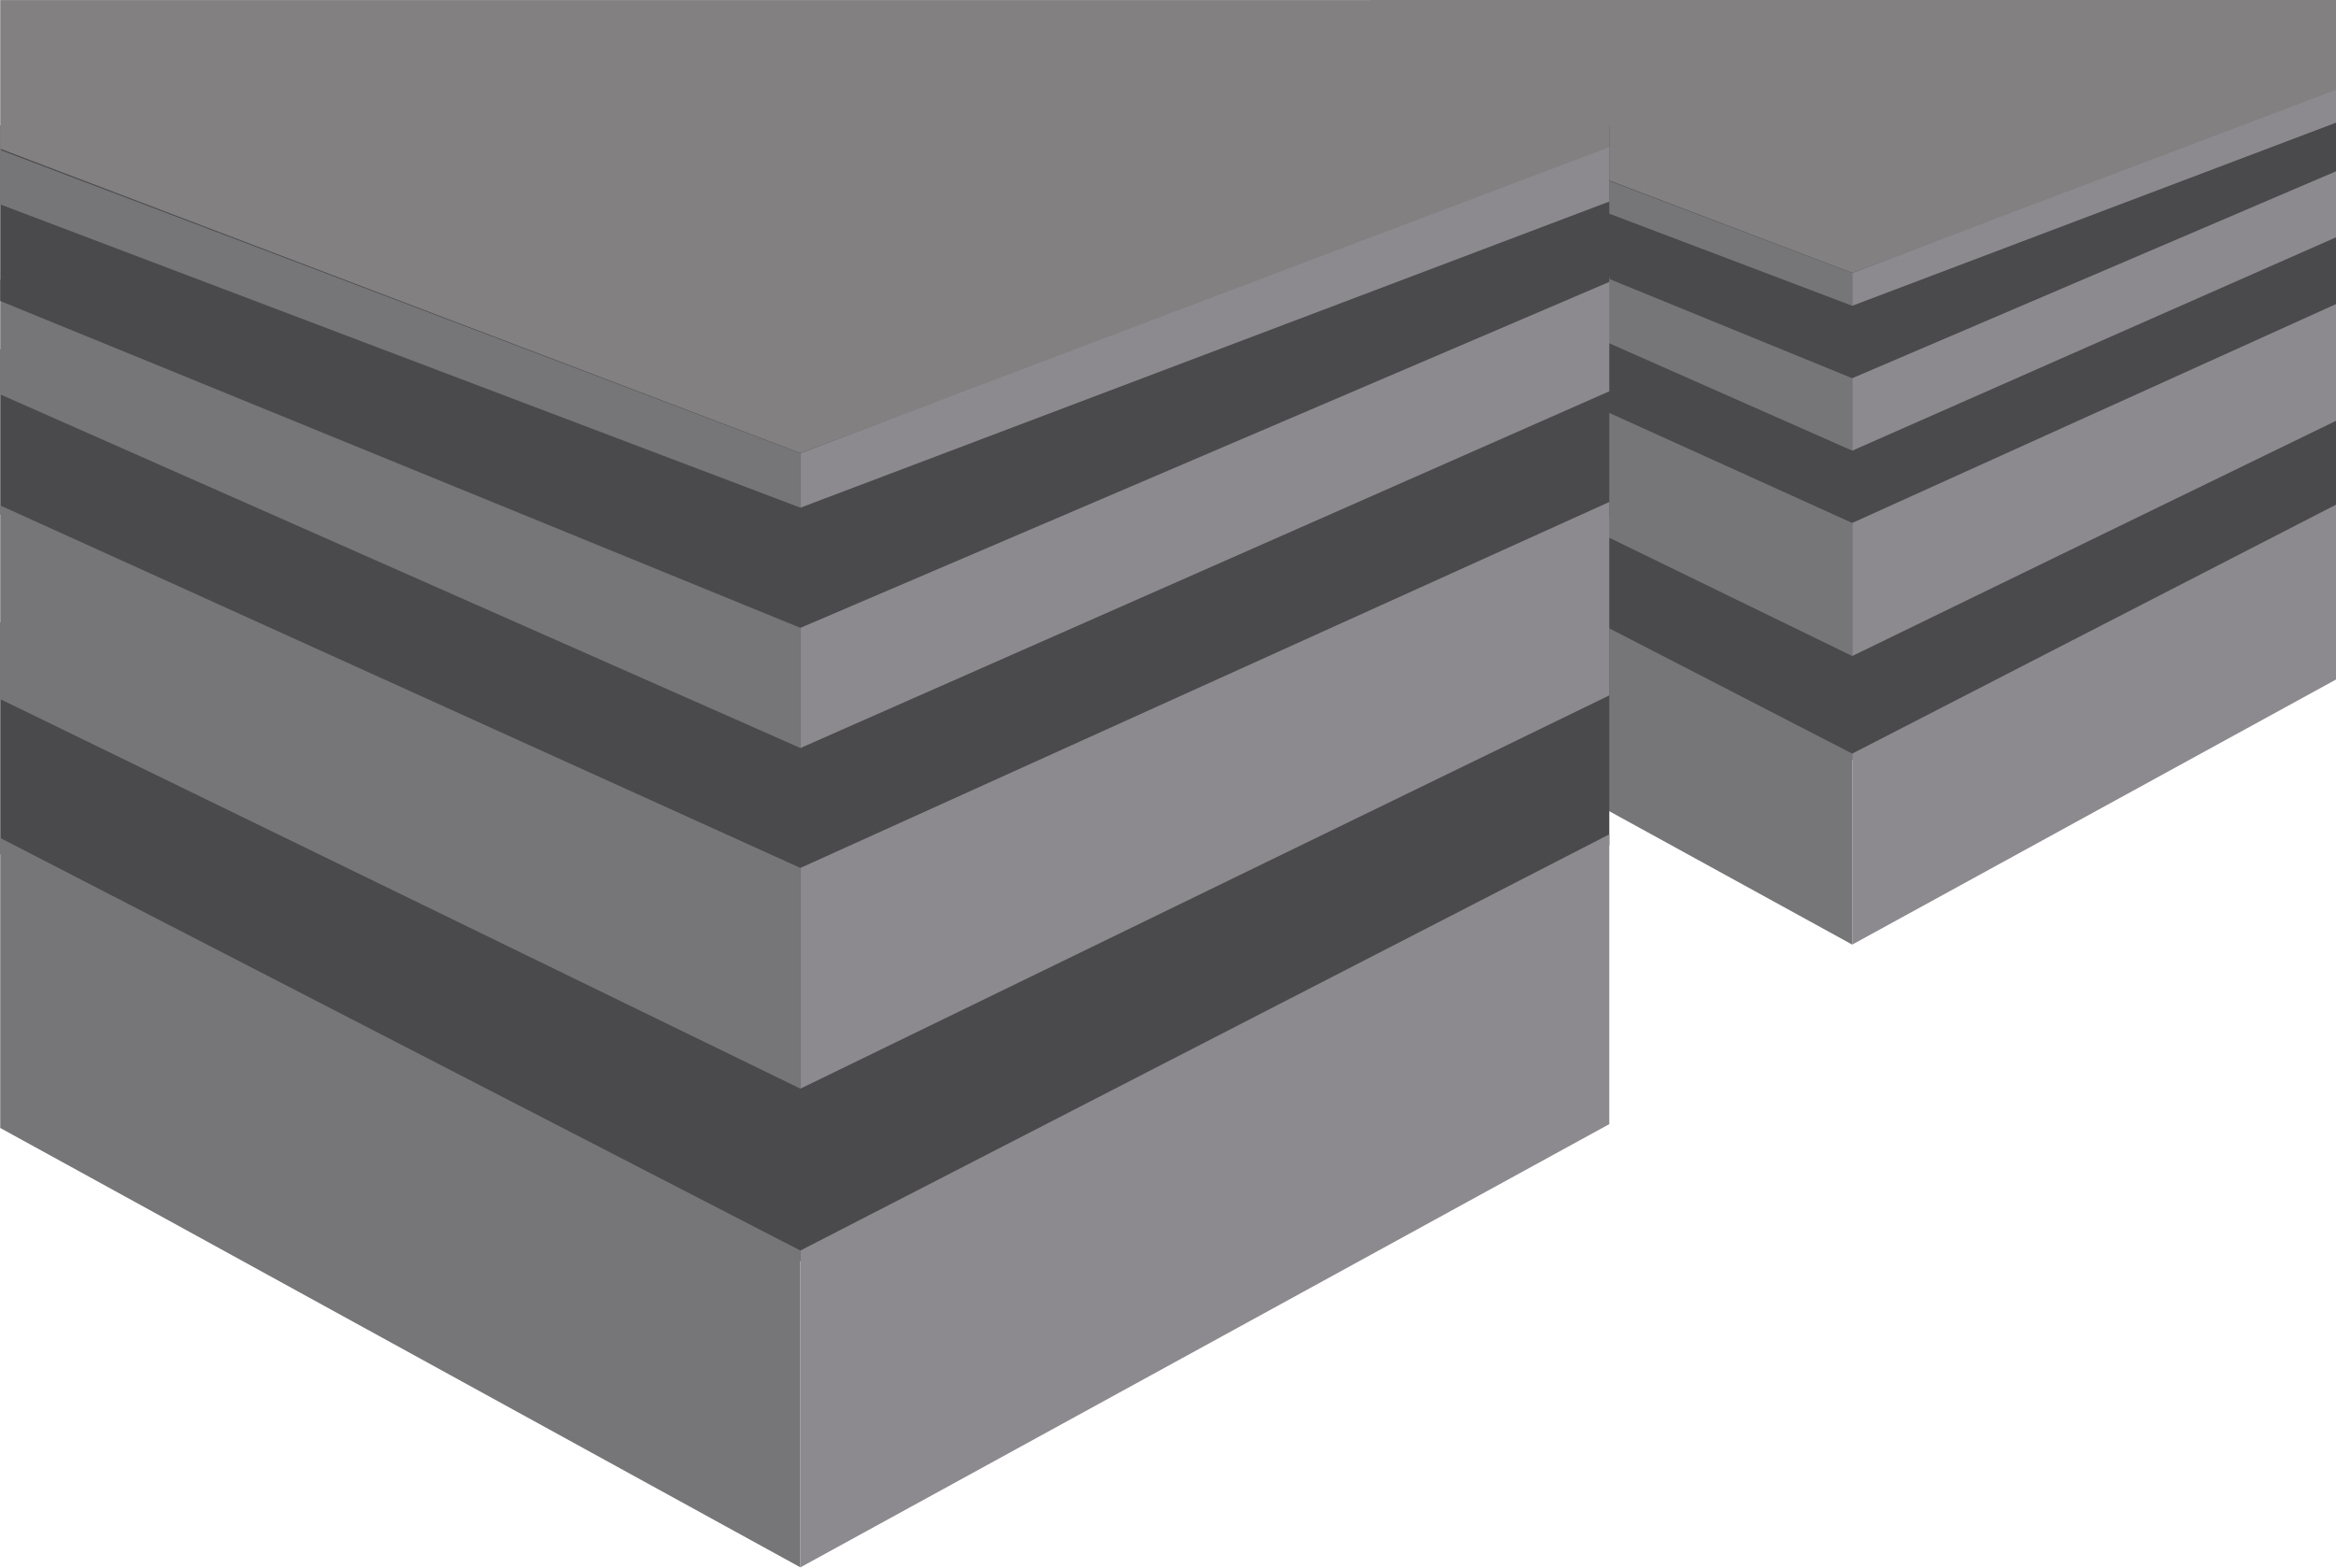
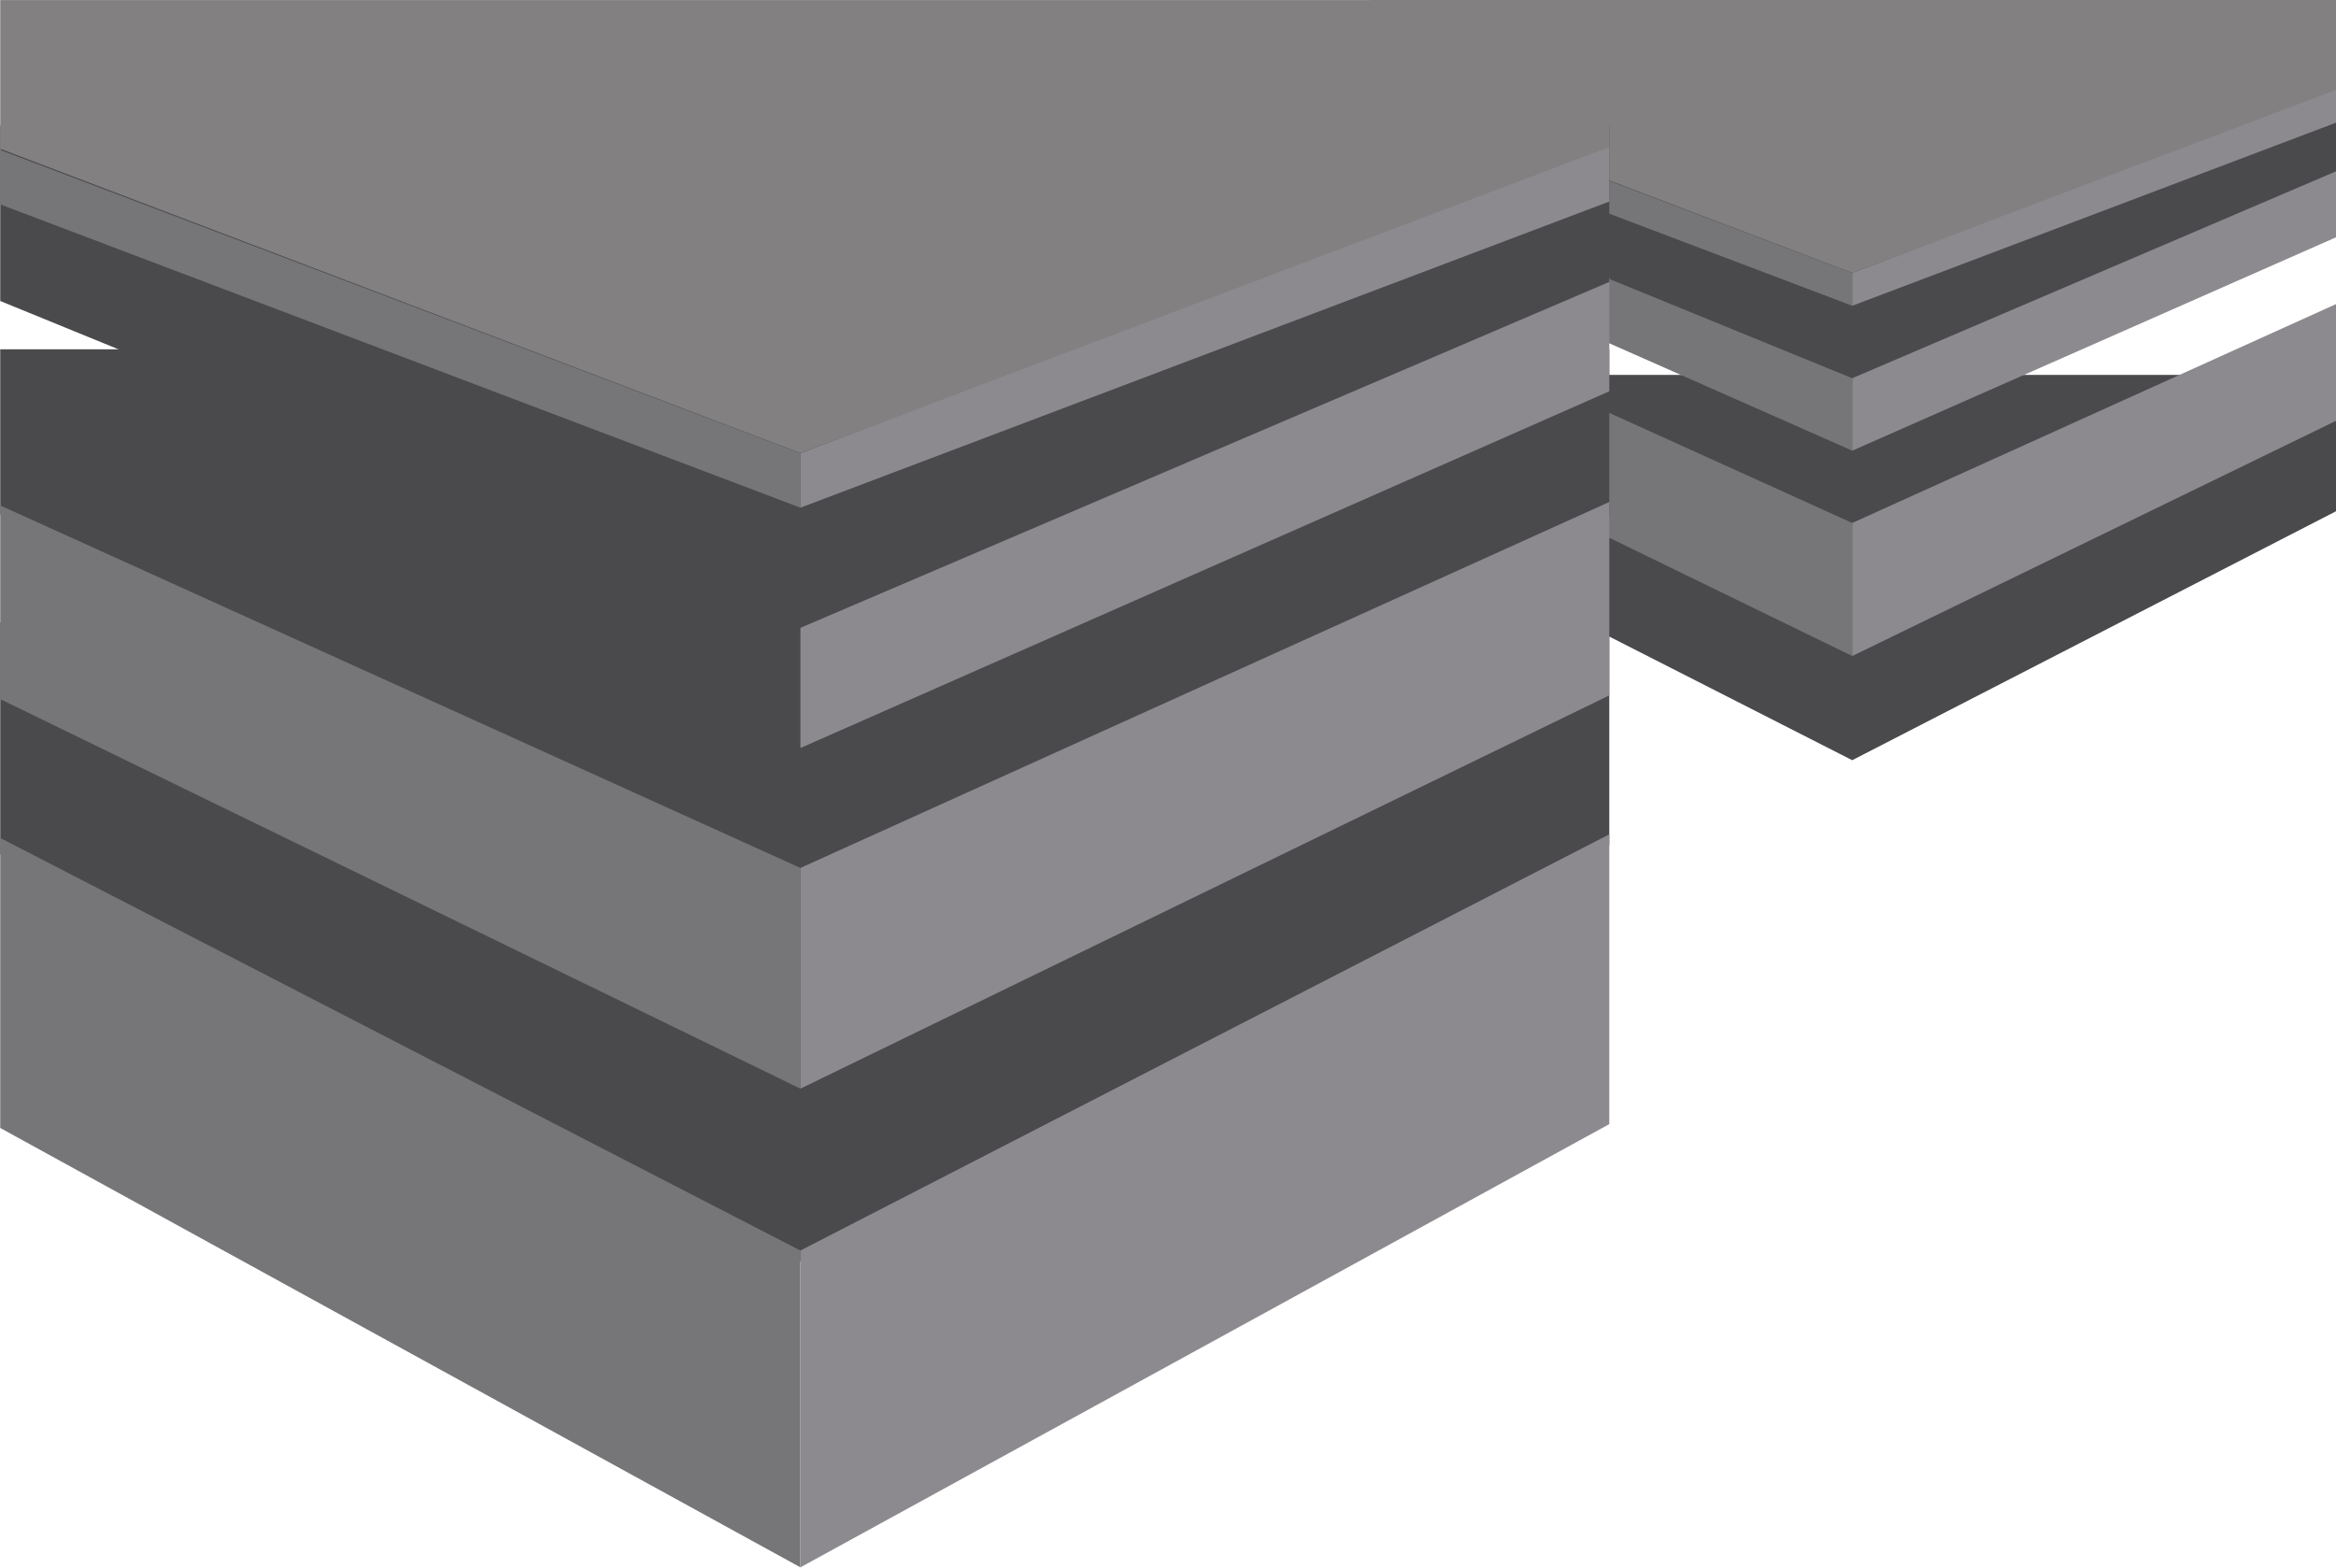
<svg xmlns="http://www.w3.org/2000/svg" xmlns:xlink="http://www.w3.org/1999/xlink" version="1.1" id="圖層_1" x="0px" y="0px" width="925px" height="621px" viewBox="0 0 925 621" xml:space="preserve">
  <g opacity="0.5">
    <defs>
      <rect id="SVGID_26_" x="0" y="-669" opacity="0.5" width="1085" height="560.365" />
    </defs>
    <clipPath id="SVGID_2_">
      <use xlink:href="#SVGID_26_" overflow="visible" />
    </clipPath>
    <g clip-path="url(#SVGID_2_)">
-       <path fill="#6B9097" d="M536.573,224.647c-57.362,0-113.036-11.246-165.473-33.425c-50.624-21.412-96.078-52.055-135.099-91.077 c-39.021-39.021-69.664-84.476-91.076-135.099C122.746-87.392,111.5-143.064,111.5-200.427s11.246-113.036,33.425-165.473 c21.412-50.624,52.055-96.078,91.076-135.099c39.022-39.021,84.476-69.664,135.099-91.076 C423.537-614.254,479.21-625.5,536.573-625.5s113.036,11.246,165.473,33.425c50.624,21.412,96.078,52.054,135.099,91.076 c39.022,39.021,69.664,84.476,91.076,135.099c22.179,52.438,33.425,108.111,33.425,165.473S950.4-87.391,928.221-34.953 c-21.412,50.623-52.054,96.077-91.076,135.099c-39.021,39.022-84.476,69.665-135.099,91.077 C649.608,213.401,593.935,224.647,536.573,224.647z M536.573-524.5C357.878-524.5,212.5-379.121,212.5-200.427 c0,178.695,145.379,324.074,324.073,324.074c178.695,0,324.074-145.379,324.074-324.074 C860.646-379.121,715.268-524.5,536.573-524.5z" />
+       <path fill="#6B9097" d="M536.573,224.647c-57.362,0-113.036-11.246-165.473-33.425c-50.624-21.412-96.078-52.055-135.099-91.077 c-39.021-39.021-69.664-84.476-91.076-135.099s11.246-113.036,33.425-165.473 c21.412-50.624,52.055-96.078,91.076-135.099c39.022-39.021,84.476-69.664,135.099-91.076 C423.537-614.254,479.21-625.5,536.573-625.5s113.036,11.246,165.473,33.425c50.624,21.412,96.078,52.054,135.099,91.076 c39.022,39.021,69.664,84.476,91.076,135.099c22.179,52.438,33.425,108.111,33.425,165.473S950.4-87.391,928.221-34.953 c-21.412,50.623-52.054,96.077-91.076,135.099c-39.021,39.022-84.476,69.665-135.099,91.077 C649.608,213.401,593.935,224.647,536.573,224.647z M536.573-524.5C357.878-524.5,212.5-379.121,212.5-200.427 c0,178.695,145.379,324.074,324.073,324.074c178.695,0,324.074-145.379,324.074-324.074 C860.646-379.121,715.268-524.5,536.573-524.5z" />
    </g>
  </g>
  <g>
    <defs>
      <rect id="SVGID_32_" x="529.307" y="-1.38" width="403.588" height="409.38" />
    </defs>
    <clipPath id="SVGID_4_">
      <use xlink:href="#SVGID_32_" overflow="visible" />
    </clipPath>
    <g clip-path="url(#SVGID_4_)">
      <defs>
        <rect id="SVGID_34_" x="542.416" y="-0.104" width="384.122" height="406.725" />
      </defs>
      <clipPath id="SVGID_6_">
        <use xlink:href="#SVGID_34_" overflow="visible" />
      </clipPath>
      <g clip-path="url(#SVGID_6_)">
        <g>
          <polygon fill="#4A4A4D" points="538.712,201.912 733.438,301.007 928.571,200.607 928.571,148.454 538.712,148.454 " />
          <g>
-             <polygon fill="#767678" points="538.712,198.001 538.712,267.106 733.438,374.022 733.438,298.398 " />
-             <polygon fill="#8D8A8F" points="928.571,198.001 928.571,267.106 733.438,374.022 733.438,298.398 " />
-           </g>
+             </g>
        </g>
        <g>
-           <polygon fill="#4A4A4D" points="538.795,121.071 733.438,209.734 928.653,122.376 928.653,83.261 538.795,83.261 " />
          <g>
            <polygon fill="#767678" points="538.631,118.826 538.631,164.924 733.438,259.753 733.438,207.07 " />
            <polygon fill="#8D8A8F" points="928.49,118.826 928.49,164.924 733.438,259.753 733.438,207.07 " />
          </g>
        </g>
        <g>
          <polygon fill="#767678" points="538.712,65.006 538.712,92.388 733.438,178.441 733.438,148.454 " />
          <polygon fill="#8D8A8F" points="928.571,65.006 928.571,92.388 733.438,178.441 733.438,148.454 " />
        </g>
        <polygon fill="#4A4A4D" points="538.712,70.221 733.438,149.758 928.571,66.31 928.571,29.801 538.712,29.801 " />
        <polygon fill="#828080" points="538,33.711 733.438,108.032 929.163,35.016 929.163,-18.444 538,-18.444 " />
        <g>
          <polygon fill="#767678" points="538,34.002 538,46.998 733.438,121.071 733.438,108.075 " />
          <polygon fill="#8D8A8F" points="929.163,34.002 929.163,46.998 733.438,121.071 733.438,108.075 " />
        </g>
      </g>
    </g>
  </g>
  <g>
    <defs>
      <rect id="SVGID_36_" x="0.088" y="0.023" width="637.154" height="674.646" />
    </defs>
    <clipPath id="SVGID_7_">
      <use xlink:href="#SVGID_36_" overflow="visible" />
    </clipPath>
    <g clip-path="url(#SVGID_7_)">
      <g>
        <polygon fill="#4A4A4D" points="-6.055,335.115 316.943,499.486 640.616,332.951 640.616,246.441 -6.055,246.441 " />
        <g>
          <polygon fill="#767678" points="-6.055,328.627 -6.055,443.254 316.943,620.601 316.943,495.16 " />
          <polygon fill="#8D8A8F" points="640.616,328.627 640.616,443.254 316.943,620.601 316.943,495.16 " />
        </g>
      </g>
      <g>
        <polygon fill="#4A4A4D" points="-5.919,201.022 316.943,348.09 640.751,203.186 640.751,138.303 -5.919,138.303 " />
        <g>
          <polygon fill="#767678" points="-6.19,197.298 -6.19,273.762 316.943,431.058 316.943,343.67 " />
          <polygon fill="#8D8A8F" points="640.48,197.298 640.48,273.762 316.943,431.058 316.943,343.67 " />
        </g>
      </g>
      <g>
-         <polygon fill="#767678" points="-6.055,108.024 -6.055,153.441 316.943,296.184 316.943,246.441 " />
        <polygon fill="#8D8A8F" points="640.616,108.024 640.616,153.441 316.943,296.184 316.943,246.441 " />
      </g>
      <polygon fill="#4A4A4D" points="-6.055,116.674 316.943,248.604 640.616,110.186 640.616,49.628 -6.055,49.628 " />
      <polygon fill="#828080" points="-7.237,56.115 316.943,179.394 641.596,58.279 641.596,-30.396 -7.237,-30.396 " />
      <g>
        <polygon fill="#767678" points="-7.237,56.598 -7.237,78.154 316.943,201.022 316.943,179.465 " />
        <polygon fill="#8D8A8F" points="641.596,56.598 641.596,78.154 316.943,201.022 316.943,179.465 " />
      </g>
    </g>
  </g>
</svg>